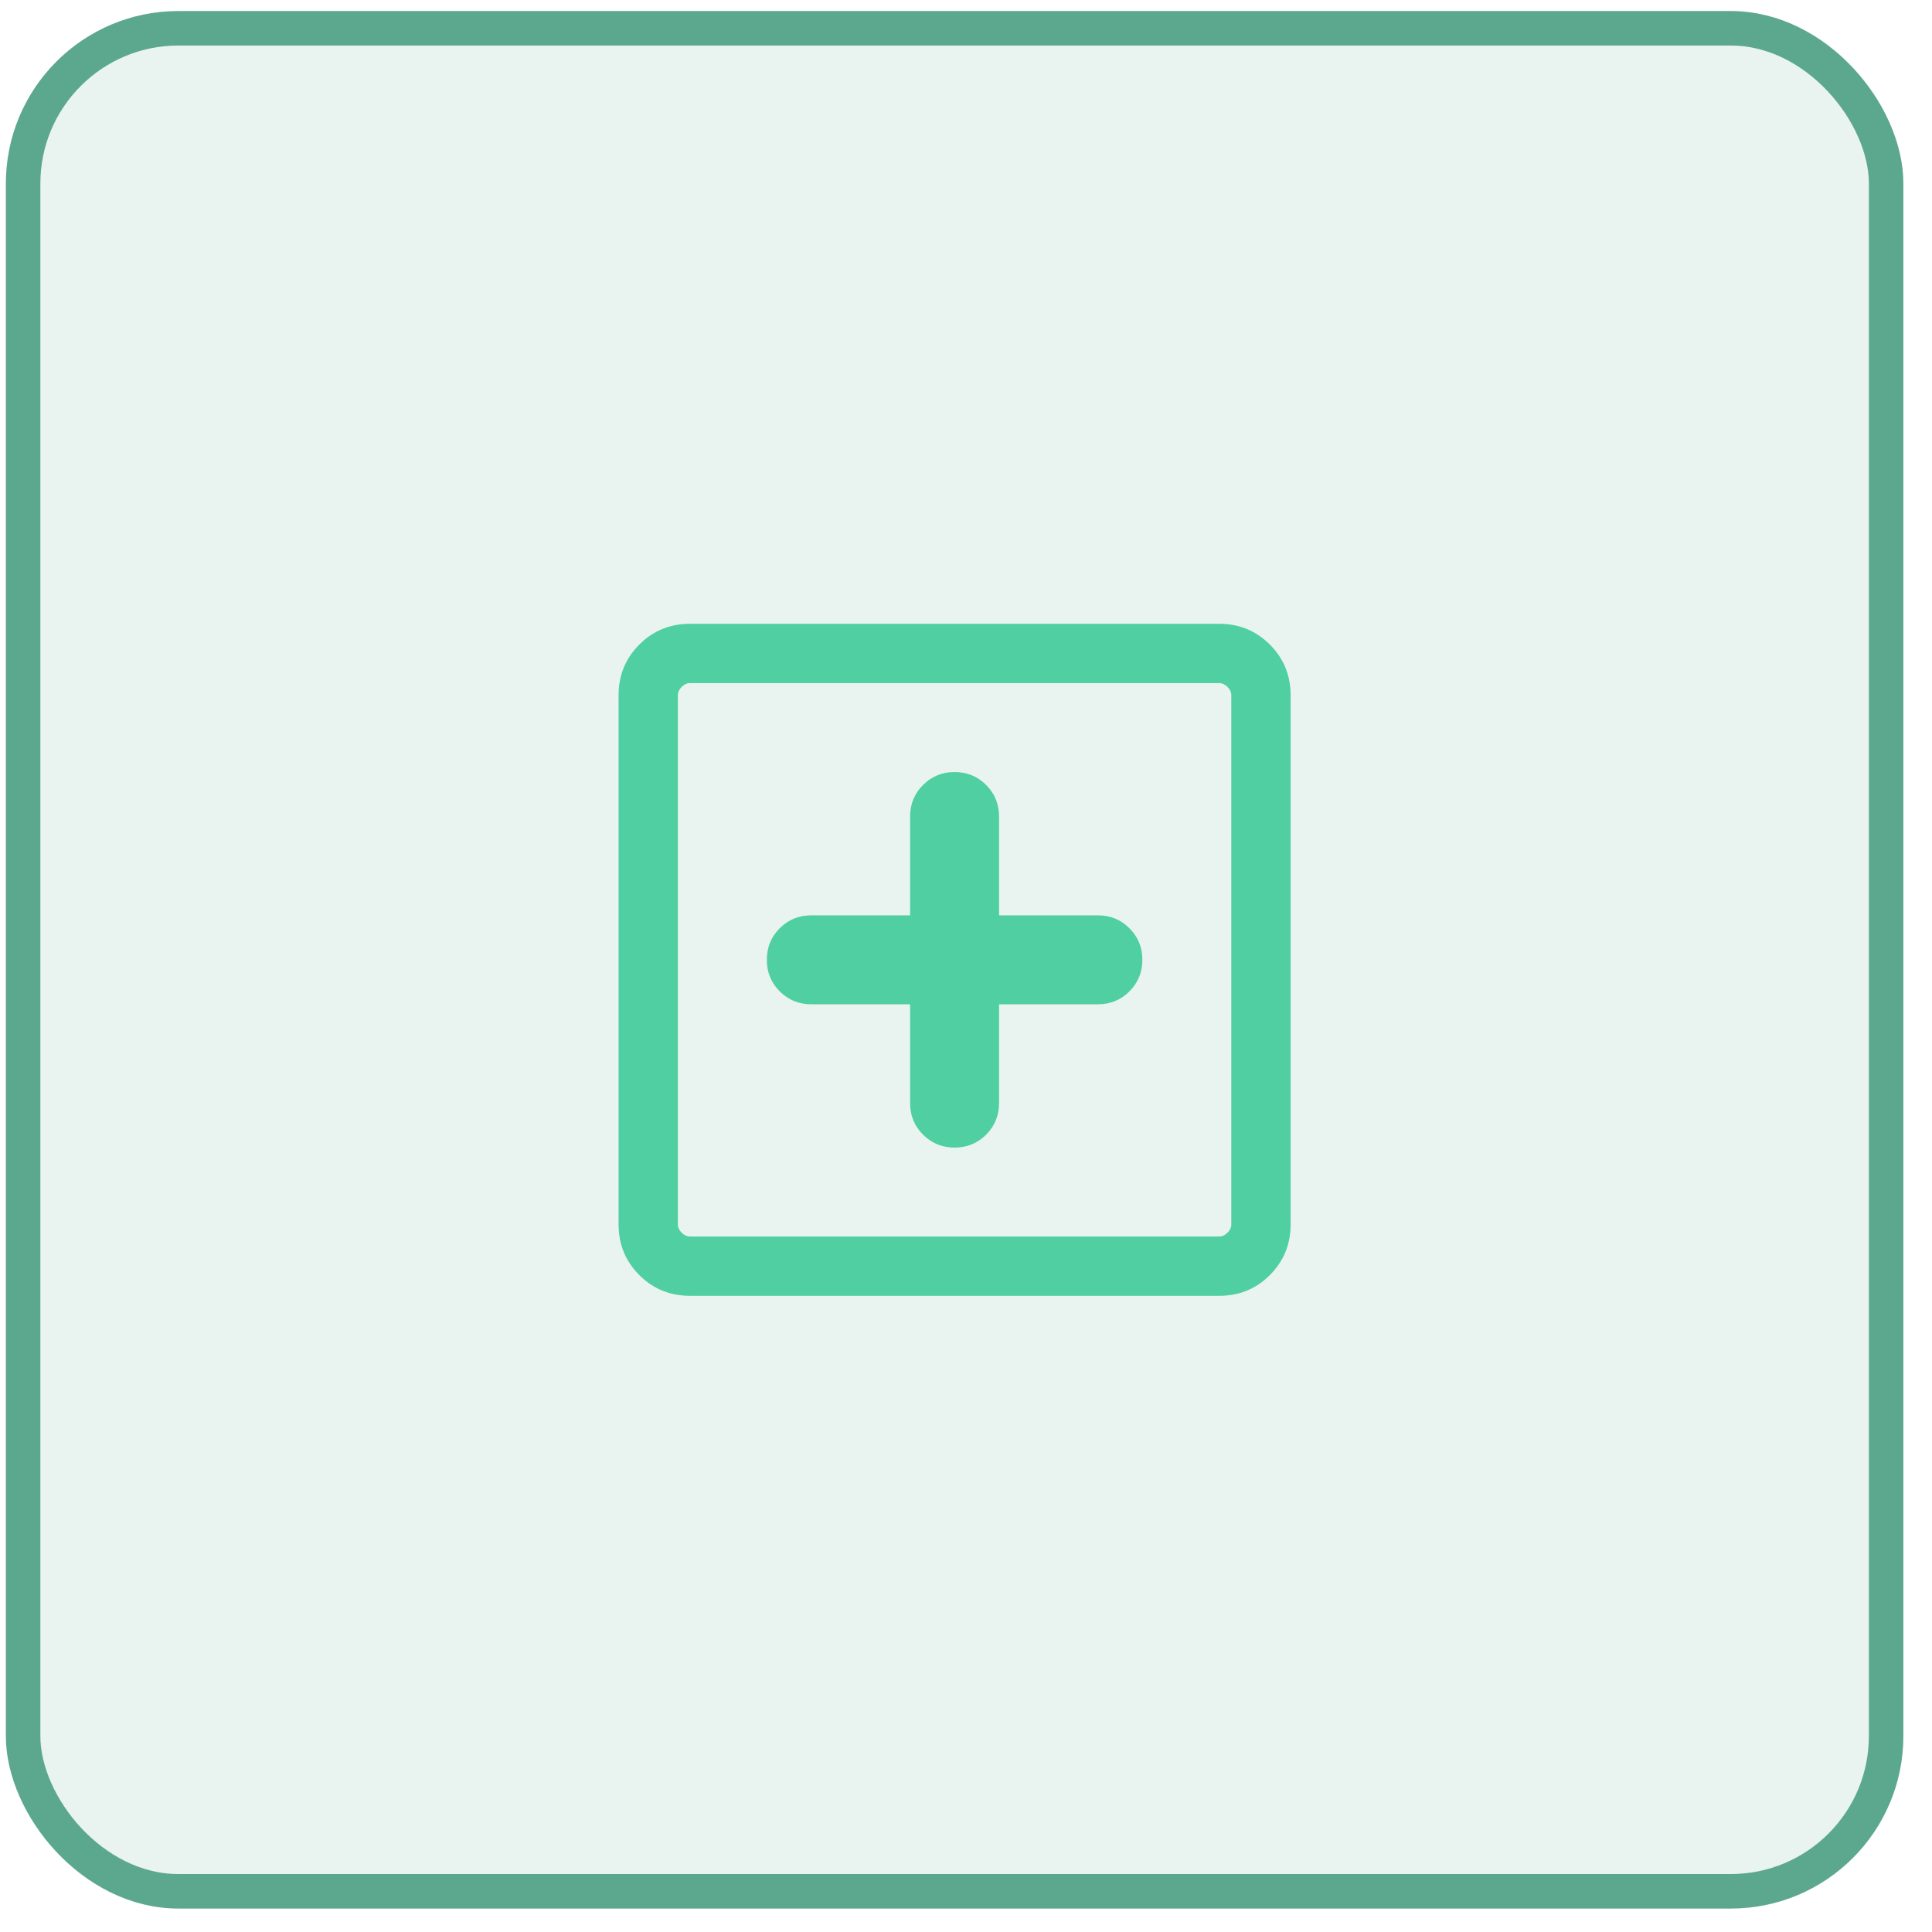
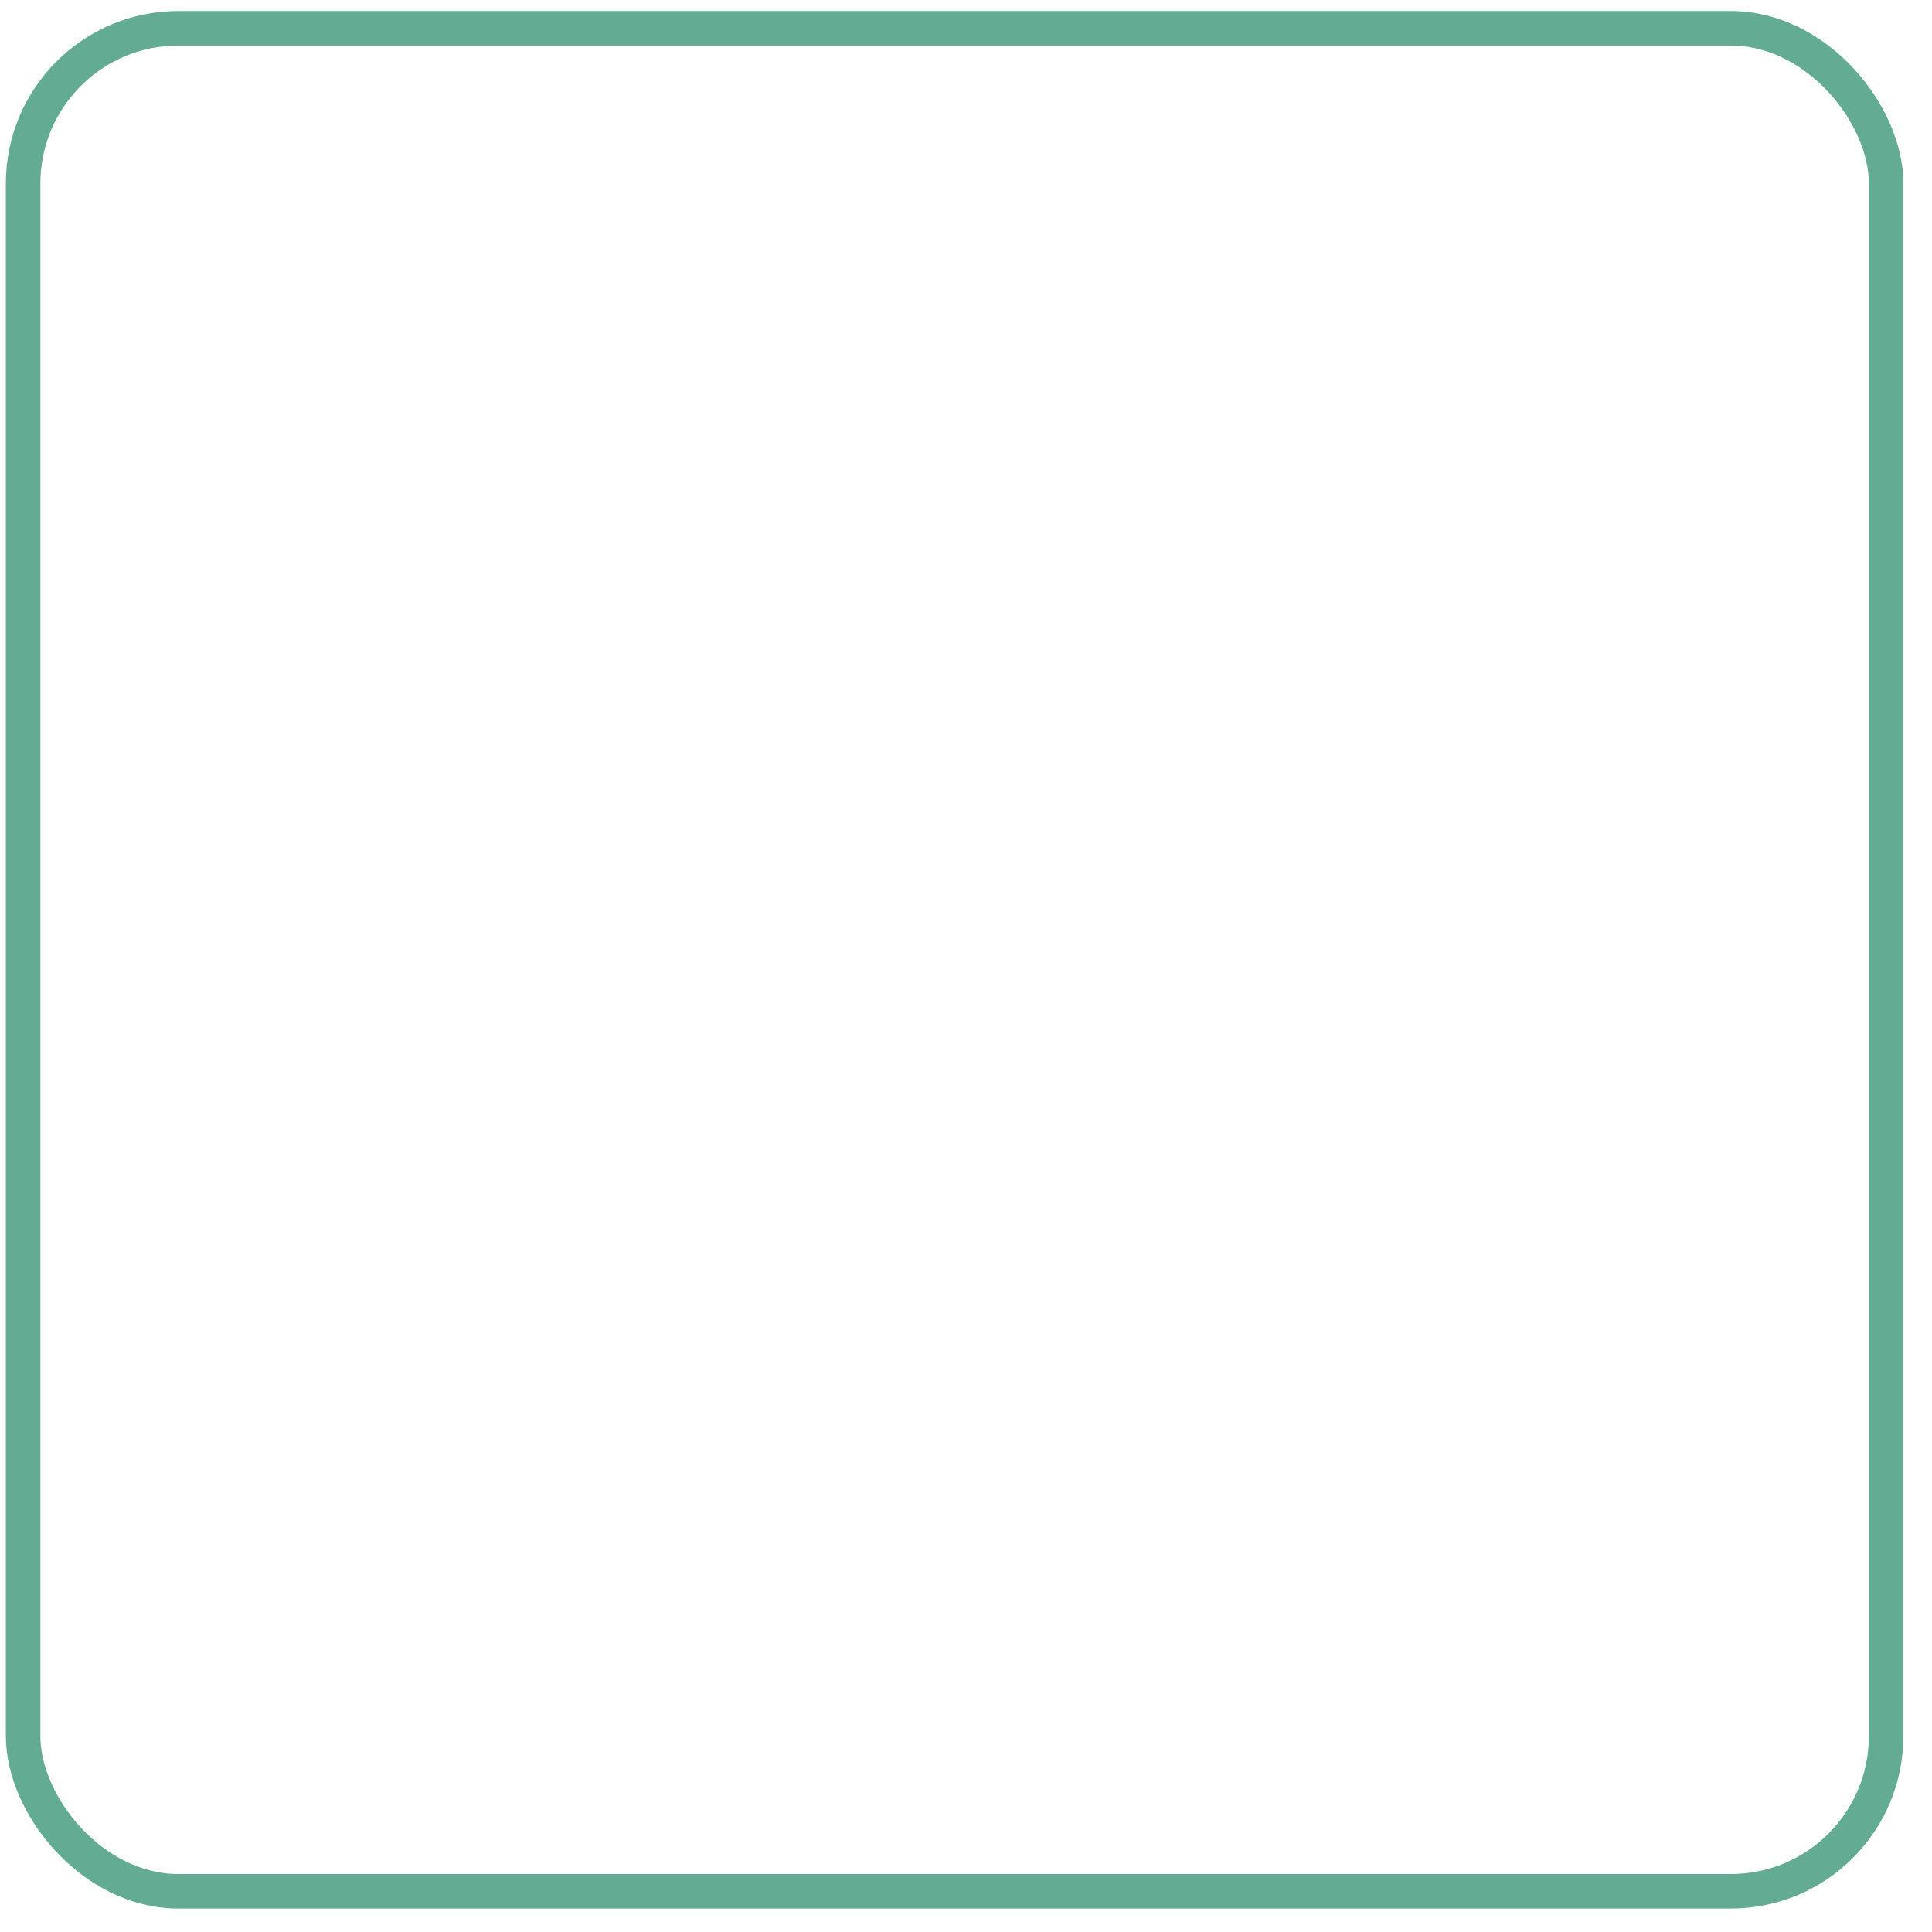
<svg xmlns="http://www.w3.org/2000/svg" width="46" height="46" viewBox="0 0 56 56" fill="none">
-   <rect x="0.17" y="0.32" width="55" height="55" rx="5" fill="#228A66" fill-opacity="0.1" />
  <rect x="0.67" y="0.82" width="54" height="54" rx="4.5" stroke="#228A66" stroke-opacity="0.7" />
  <g clip-path="url(#clip0_89_2362)">
    <g clip-path="url(#clip1_89_2362)">
      <g clip-path="url(#clip2_89_2362)">
        <g clip-path="url(#clip3_89_2362)">
-           <path d="M26.38 29.11V31.974C26.38 32.334 26.505 32.639 26.755 32.889C27.005 33.138 27.309 33.263 27.669 33.263C28.029 33.263 28.334 33.138 28.584 32.889C28.833 32.639 28.958 32.334 28.958 31.974V29.11H31.823C32.183 29.11 32.488 28.985 32.737 28.735C32.987 28.485 33.112 28.18 33.112 27.821C33.112 27.461 32.987 27.156 32.737 26.906C32.488 26.656 32.183 26.532 31.823 26.532H28.958V23.667C28.958 23.307 28.833 23.002 28.584 22.753C28.334 22.503 28.029 22.378 27.669 22.378C27.309 22.378 27.005 22.503 26.755 22.753C26.505 23.002 26.38 23.307 26.38 23.667V26.532H23.516C23.156 26.532 22.851 26.656 22.601 26.906C22.351 27.156 22.227 27.461 22.227 27.821C22.227 28.18 22.351 28.485 22.601 28.735C22.851 28.985 23.156 29.11 23.516 29.11H26.38ZM20.001 37.56C19.422 37.56 18.932 37.36 18.531 36.959C18.13 36.558 17.93 36.068 17.93 35.489V20.152C17.93 19.574 18.13 19.084 18.531 18.683C18.932 18.282 19.422 18.081 20.001 18.081H35.337C35.916 18.081 36.406 18.282 36.807 18.683C37.208 19.084 37.409 19.574 37.409 20.152V35.489C37.409 36.068 37.208 36.558 36.807 36.959C36.406 37.36 35.916 37.56 35.337 37.56H20.001ZM20.001 35.841H35.337C35.426 35.841 35.506 35.805 35.58 35.731C35.653 35.658 35.69 35.577 35.69 35.489V20.152C35.69 20.064 35.653 19.983 35.58 19.91C35.506 19.837 35.426 19.8 35.337 19.8H20.001C19.913 19.8 19.832 19.837 19.759 19.91C19.685 19.983 19.648 20.064 19.648 20.152V35.489C19.648 35.577 19.685 35.658 19.759 35.731C19.832 35.805 19.913 35.841 20.001 35.841Z" fill="#4FCFA2" />
+           <path d="M26.38 29.11V31.974C26.38 32.334 26.505 32.639 26.755 32.889C27.005 33.138 27.309 33.263 27.669 33.263C28.029 33.263 28.334 33.138 28.584 32.889C28.833 32.639 28.958 32.334 28.958 31.974V29.11H31.823C32.183 29.11 32.488 28.985 32.737 28.735C32.987 28.485 33.112 28.18 33.112 27.821C32.488 26.656 32.183 26.532 31.823 26.532H28.958V23.667C28.958 23.307 28.833 23.002 28.584 22.753C28.334 22.503 28.029 22.378 27.669 22.378C27.309 22.378 27.005 22.503 26.755 22.753C26.505 23.002 26.38 23.307 26.38 23.667V26.532H23.516C23.156 26.532 22.851 26.656 22.601 26.906C22.351 27.156 22.227 27.461 22.227 27.821C22.227 28.18 22.351 28.485 22.601 28.735C22.851 28.985 23.156 29.11 23.516 29.11H26.38ZM20.001 37.56C19.422 37.56 18.932 37.36 18.531 36.959C18.13 36.558 17.93 36.068 17.93 35.489V20.152C17.93 19.574 18.13 19.084 18.531 18.683C18.932 18.282 19.422 18.081 20.001 18.081H35.337C35.916 18.081 36.406 18.282 36.807 18.683C37.208 19.084 37.409 19.574 37.409 20.152V35.489C37.409 36.068 37.208 36.558 36.807 36.959C36.406 37.36 35.916 37.56 35.337 37.56H20.001ZM20.001 35.841H35.337C35.426 35.841 35.506 35.805 35.58 35.731C35.653 35.658 35.69 35.577 35.69 35.489V20.152C35.69 20.064 35.653 19.983 35.58 19.91C35.506 19.837 35.426 19.8 35.337 19.8H20.001C19.913 19.8 19.832 19.837 19.759 19.91C19.685 19.983 19.648 20.064 19.648 20.152V35.489C19.648 35.577 19.685 35.658 19.759 35.731C19.832 35.805 19.913 35.841 20.001 35.841Z" fill="#4FCFA2" />
        </g>
      </g>
    </g>
  </g>
  <defs>
    <clipPath id="clip0_89_2362">
      <rect width="27.5" height="27.5" fill="white" transform="translate(13.92 14.07)" />
    </clipPath>
    <clipPath id="clip1_89_2362">
-       <rect width="27.5" height="27.5" fill="white" transform="translate(13.92 14.07)" />
-     </clipPath>
+       </clipPath>
    <clipPath id="clip2_89_2362">
      <rect width="27.5" height="27.5" fill="white" transform="translate(13.92 14.07)" />
    </clipPath>
    <clipPath id="clip3_89_2362">
      <rect width="27.5" height="27.5" fill="white" transform="translate(13.92 14.07)" />
    </clipPath>
  </defs>
</svg>